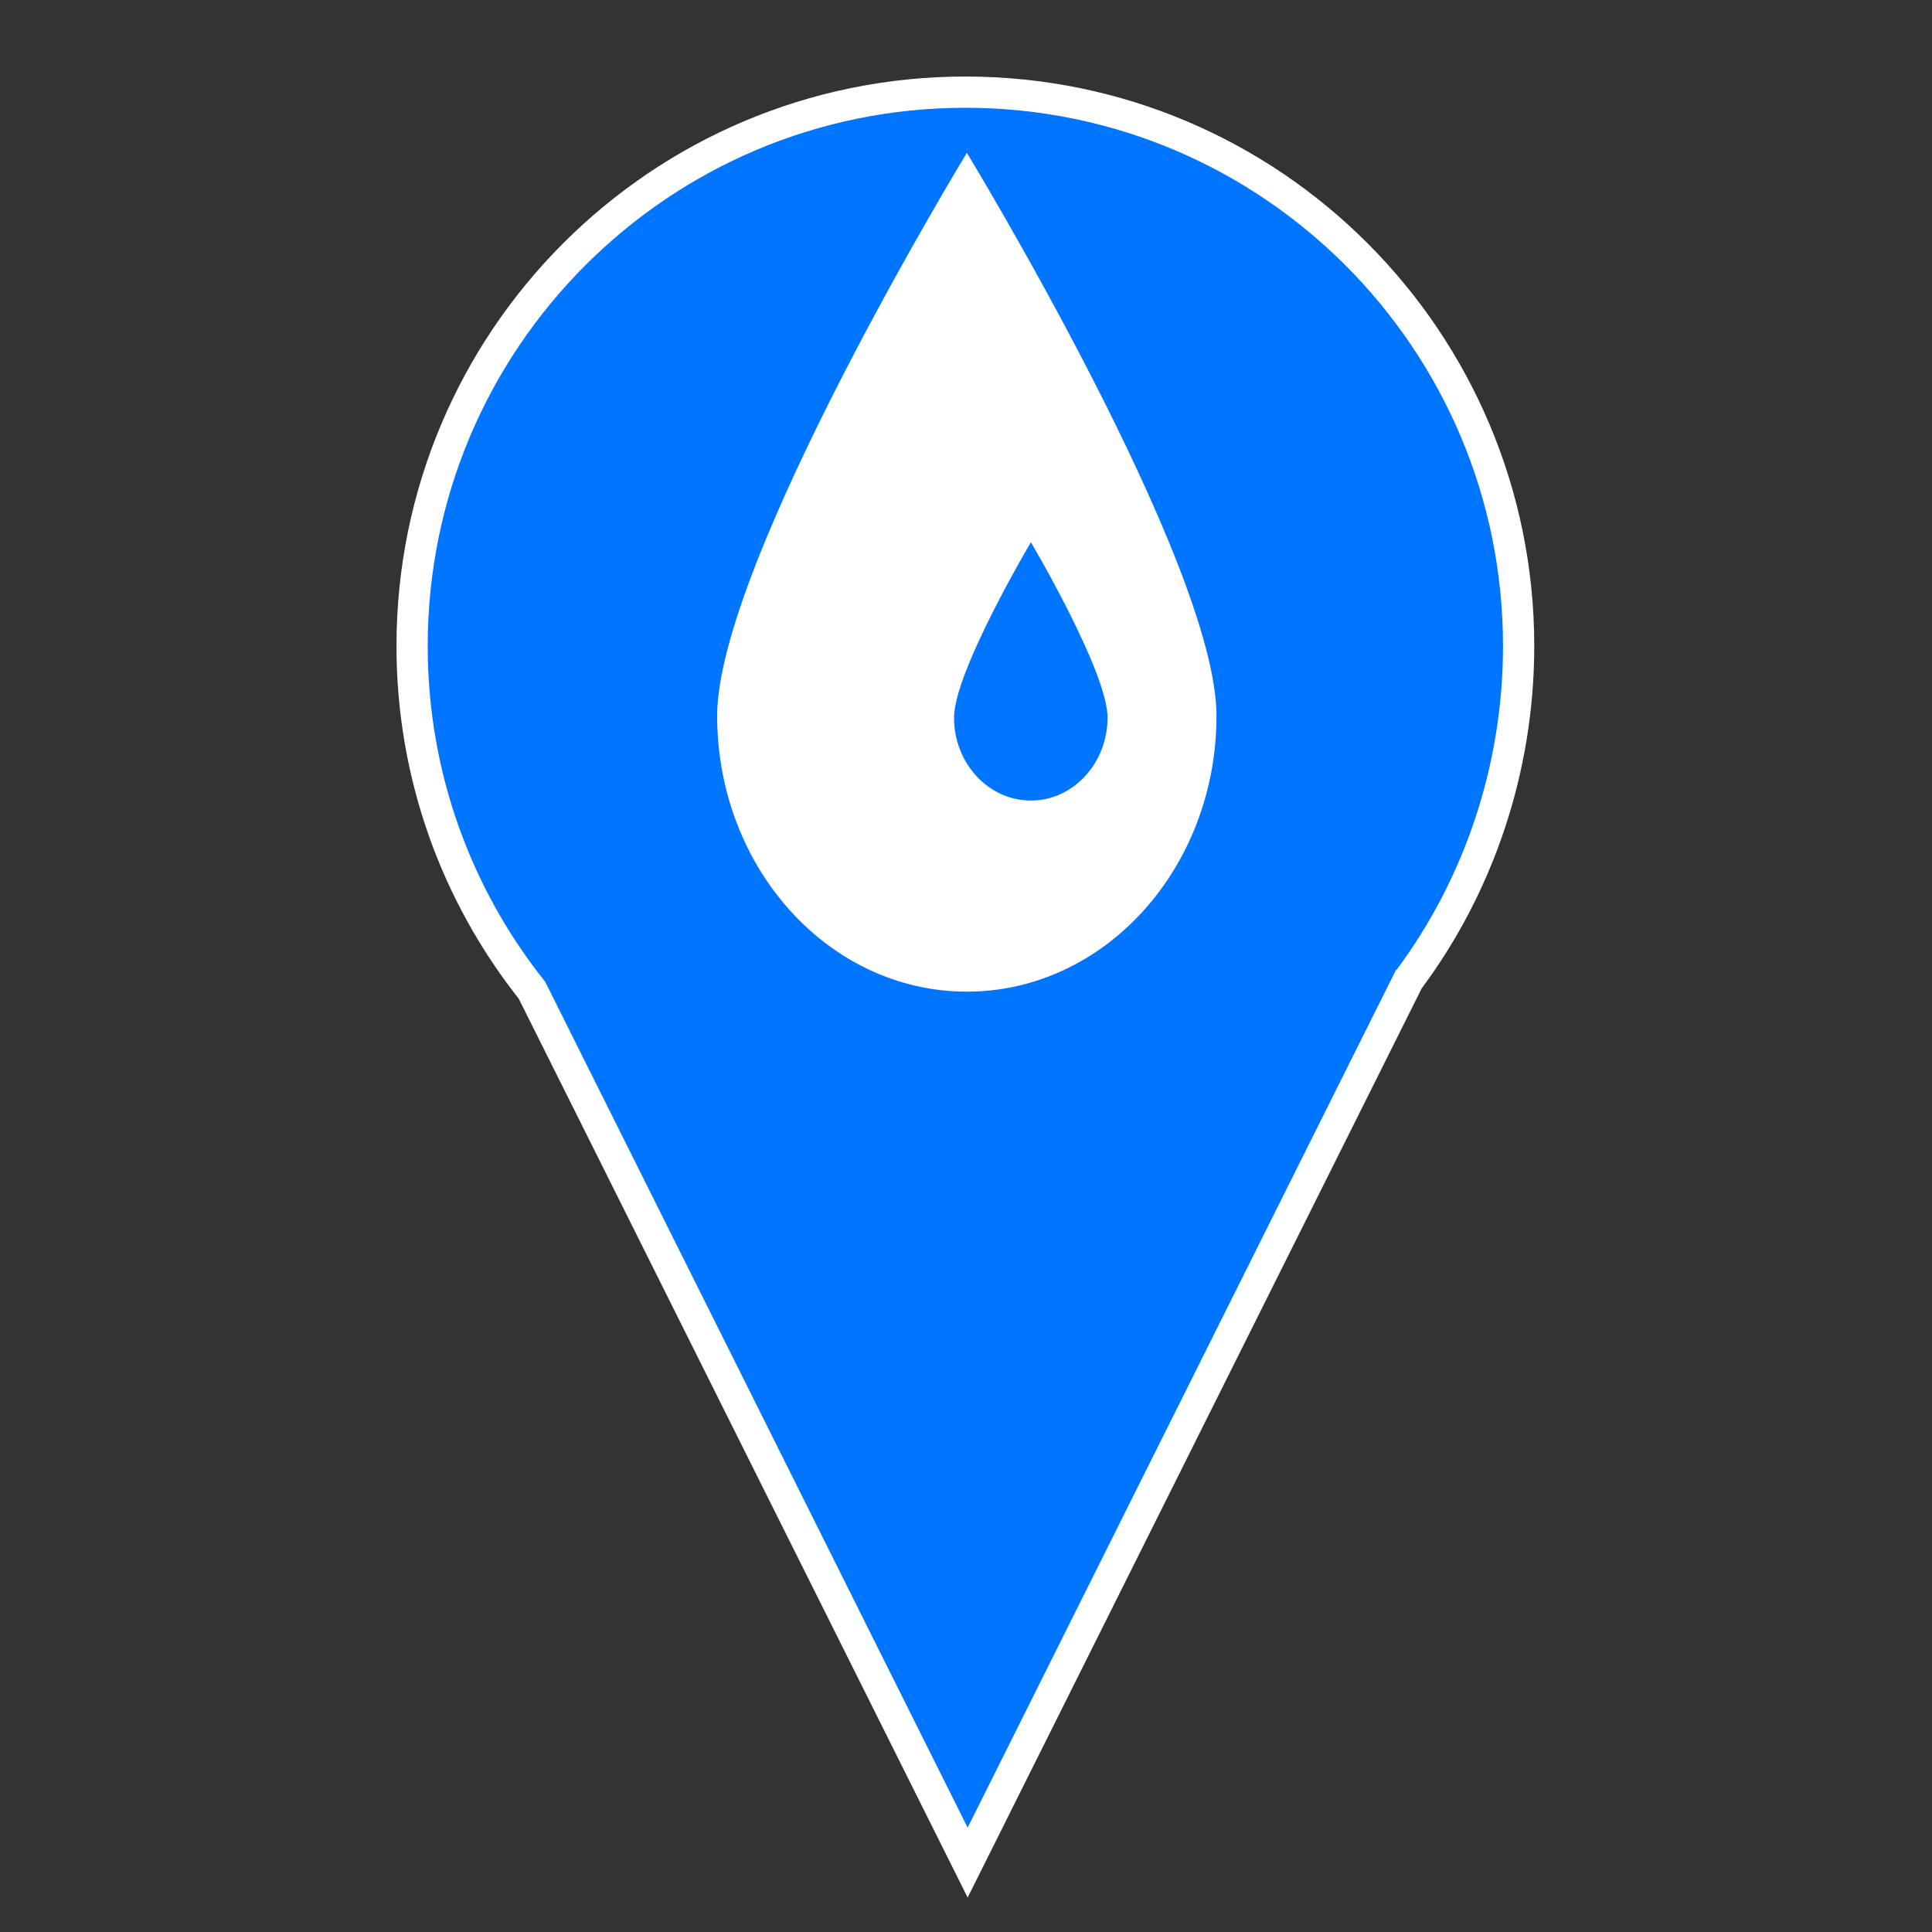
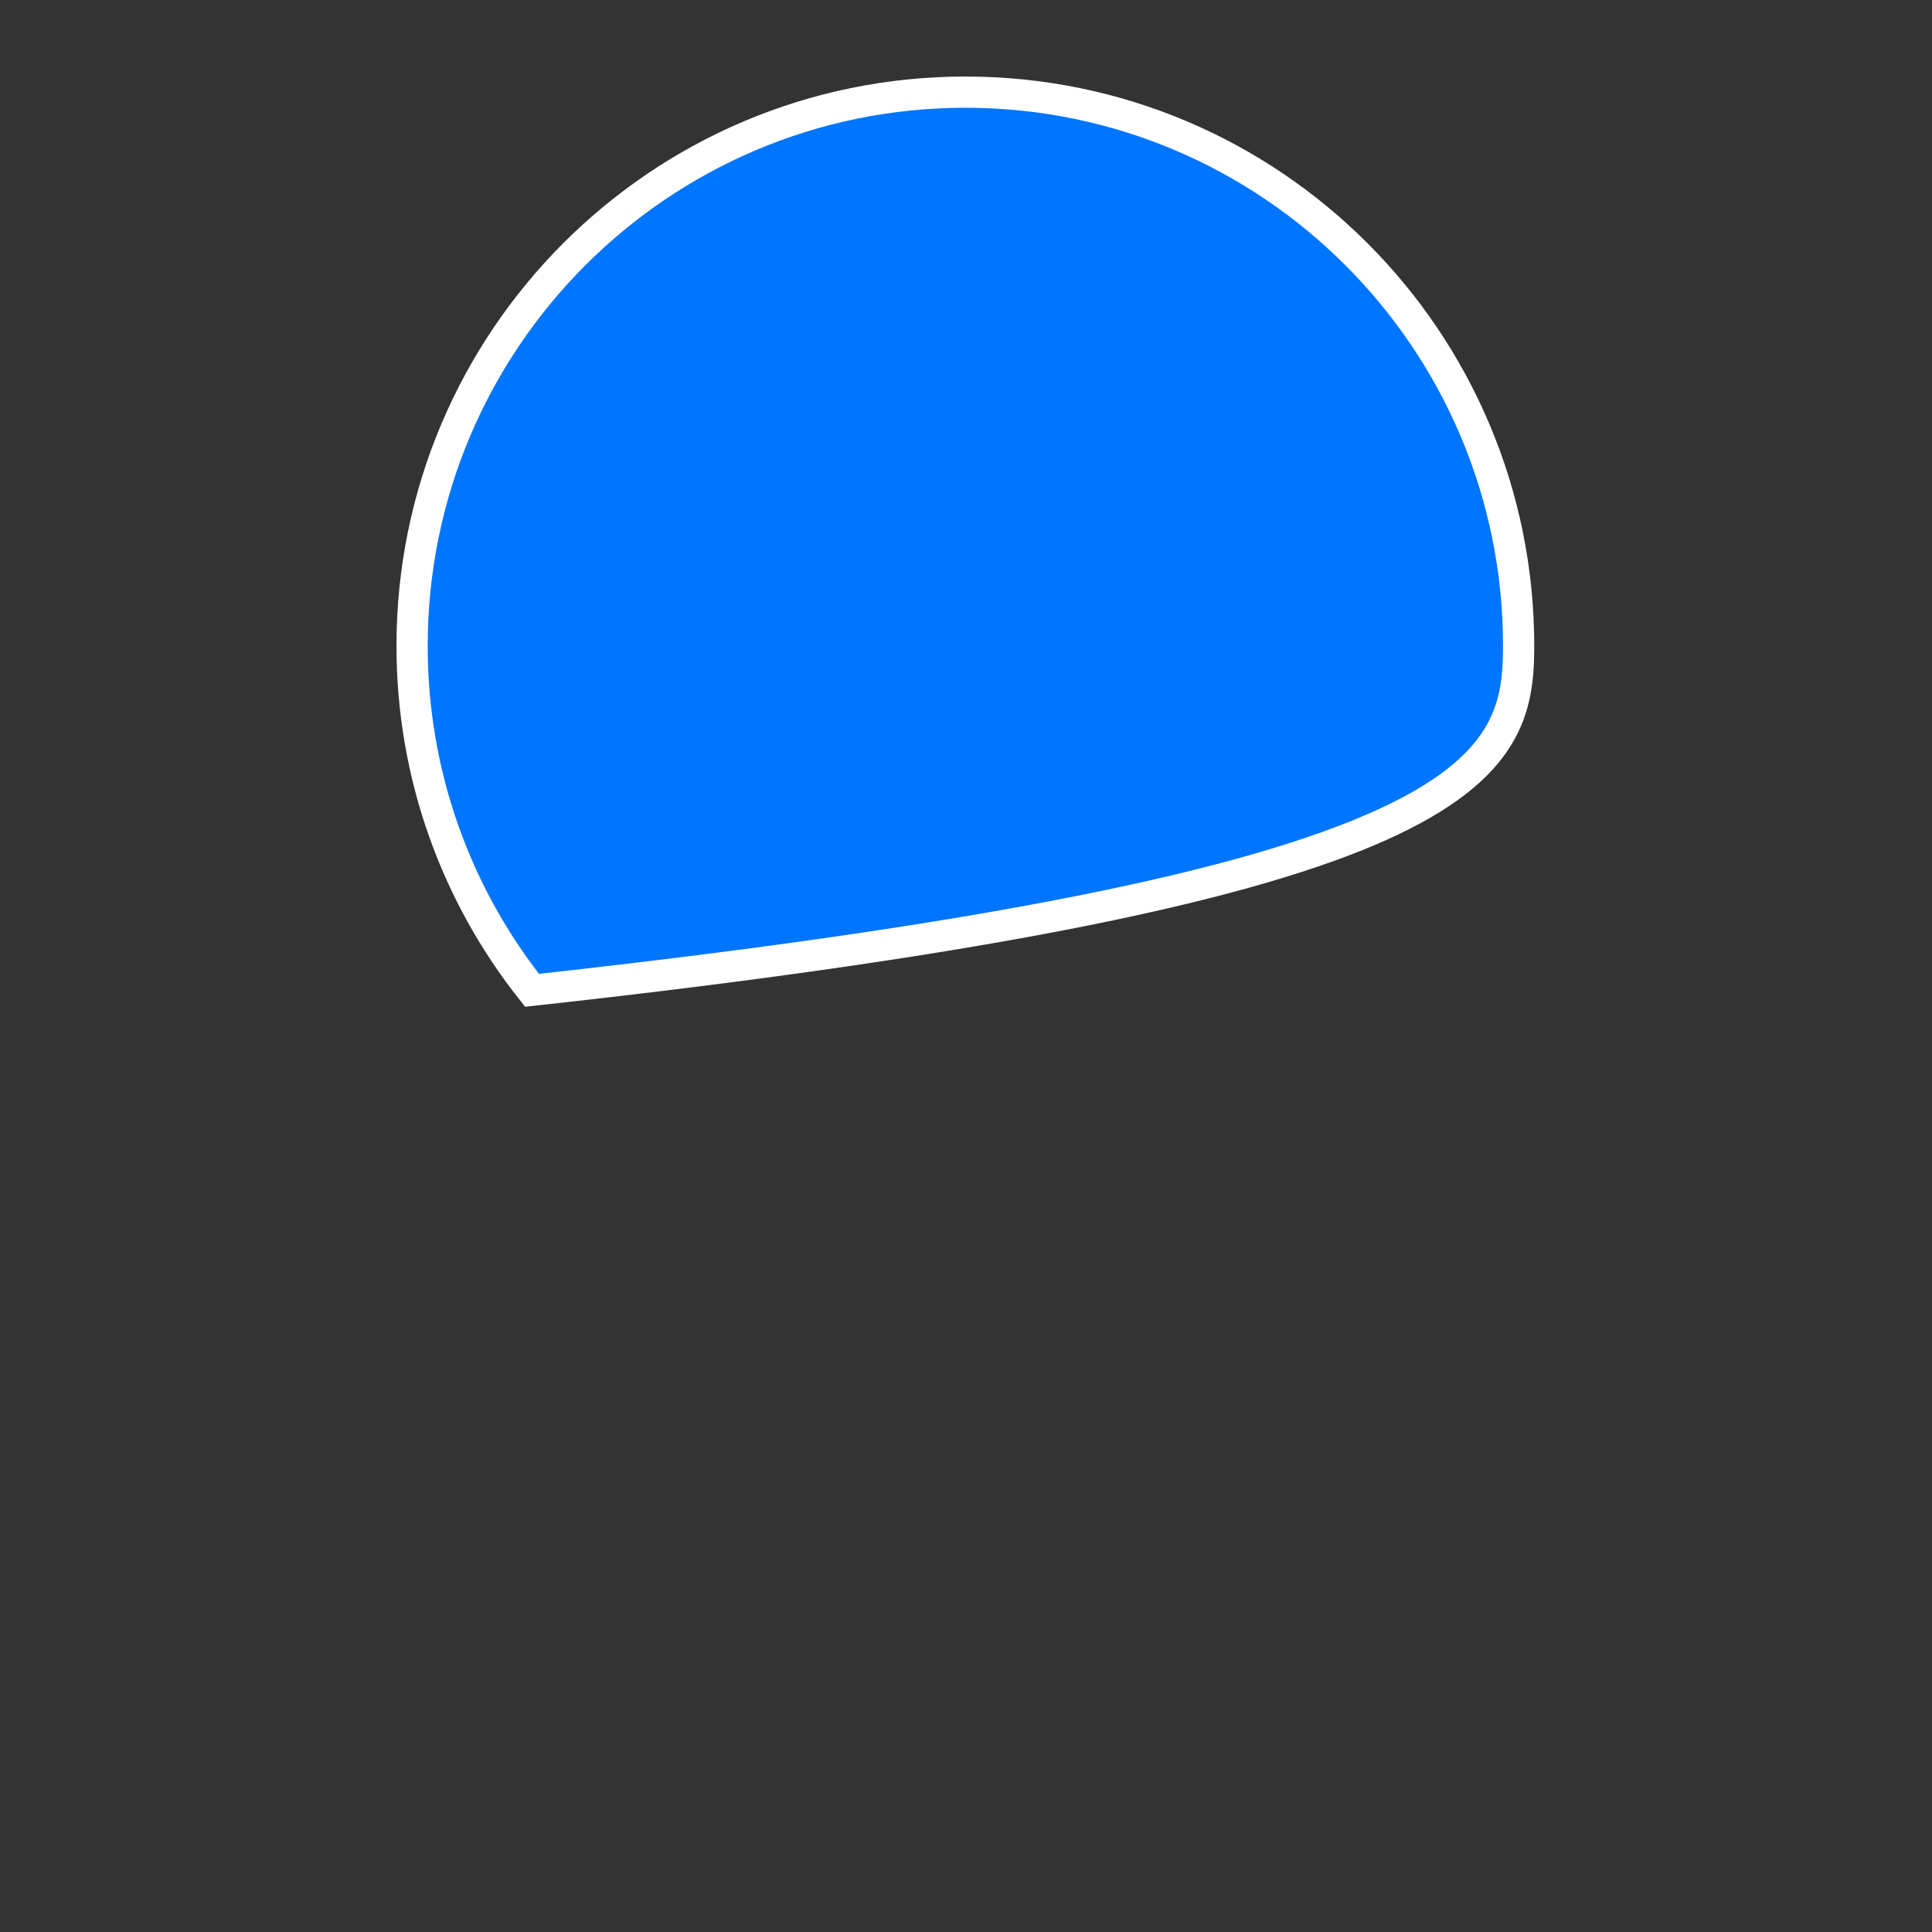
<svg xmlns="http://www.w3.org/2000/svg" xmlns:ns1="http://www.inkscape.org/namespaces/inkscape" xmlns:ns2="http://sodipodi.sourceforge.net/DTD/sodipodi-0.dtd" version="1.1" width="580" height="580" viewBox="0 0 580 580" id="svg2" xml:space="preserve" ns1:version="0.91 r13725" ns2:docname="station_qualiteau.svg" ns1:export-filename="X:\_OUTILS\PICTO\png\station_qualiteau.png" ns1:export-xdpi="9.75" ns1:export-ydpi="9.75">
  <rect x="0" y="0" width="580" height="580" fill="#333333" stroke="none" />
  <ns2:namedview pagecolor="#ffffff" bordercolor="#666666" borderopacity="1" objecttolerance="10" gridtolerance="10" guidetolerance="10" ns1:pageopacity="0" ns1:pageshadow="2" ns1:window-width="1600" ns1:window-height="1178" id="namedview4017" showgrid="false" showguides="true" ns1:guide-bbox="true" ns1:zoom="0.82277042" ns1:cx="317" ns1:cy="209" ns1:window-x="-8" ns1:window-y="-8" ns1:window-maximized="1" ns1:current-layer="g4410">
    <ns2:guide orientation="1,0" position="290,290" id="guide4019" />
  </ns2:namedview>
  <defs id="defs4">
	
	
		
	
		
	
		
	
		
	
		
	
		
</defs>
  <g id="g4410" transform="matrix(9.375,0,0,-9.375,455.905,193.948)">
-     <path ns1:connector-curvature="0" style="fill:#0075ff;fill-opacity:1;fill-rule:nonzero;stroke:#ffffff;stroke-opacity:1" id="path4412" d="m 0,0 c 0,9.796 -7.932,17.737 -17.717,17.737 -9.784,0 -17.717,-7.941 -17.717,-17.737 0,-4.167 1.437,-7.997 3.84,-11.024 l 13.95,-27.932 14.173,28.379 -0.027,-0.076 C -1.303,-7.7 0,-3.965 0,0" ns2:nodetypes="cssccccc" />
+     <path ns1:connector-curvature="0" style="fill:#0075ff;fill-opacity:1;fill-rule:nonzero;stroke:#ffffff;stroke-opacity:1" id="path4412" d="m 0,0 c 0,9.796 -7.932,17.737 -17.717,17.737 -9.784,0 -17.717,-7.941 -17.717,-17.737 0,-4.167 1.437,-7.997 3.84,-11.024 C -1.303,-7.7 0,-3.965 0,0" ns2:nodetypes="cssccccc" />
    <g transform="matrix(0.302,0,0,-0.334,-31.645,16.184)" id="Your_Icon" style="fill:#ffffff">
-       <path ns1:connector-curvature="0" d="m 46.278,81.589 c 14.619,0 26.469,-11.854 26.469,-26.451 0,-14.634 -26.469,-53.97 -26.469,-53.97 0,0 -26.476,39.336 -26.476,53.97 0.001,14.597 11.847,26.451 26.476,26.451 z m 6.791,-43.086 c 0,0 8.126,12.416 8.126,16.811 0,4.383 -3.65,7.954 -8.126,7.954 -4.501,0 -8.151,-3.571 -8.151,-7.954 0,-4.395 8.151,-16.811 8.151,-16.811 z" id="path4248" style="fill:#ffffff" />
-     </g>
+       </g>
  </g>
</svg>